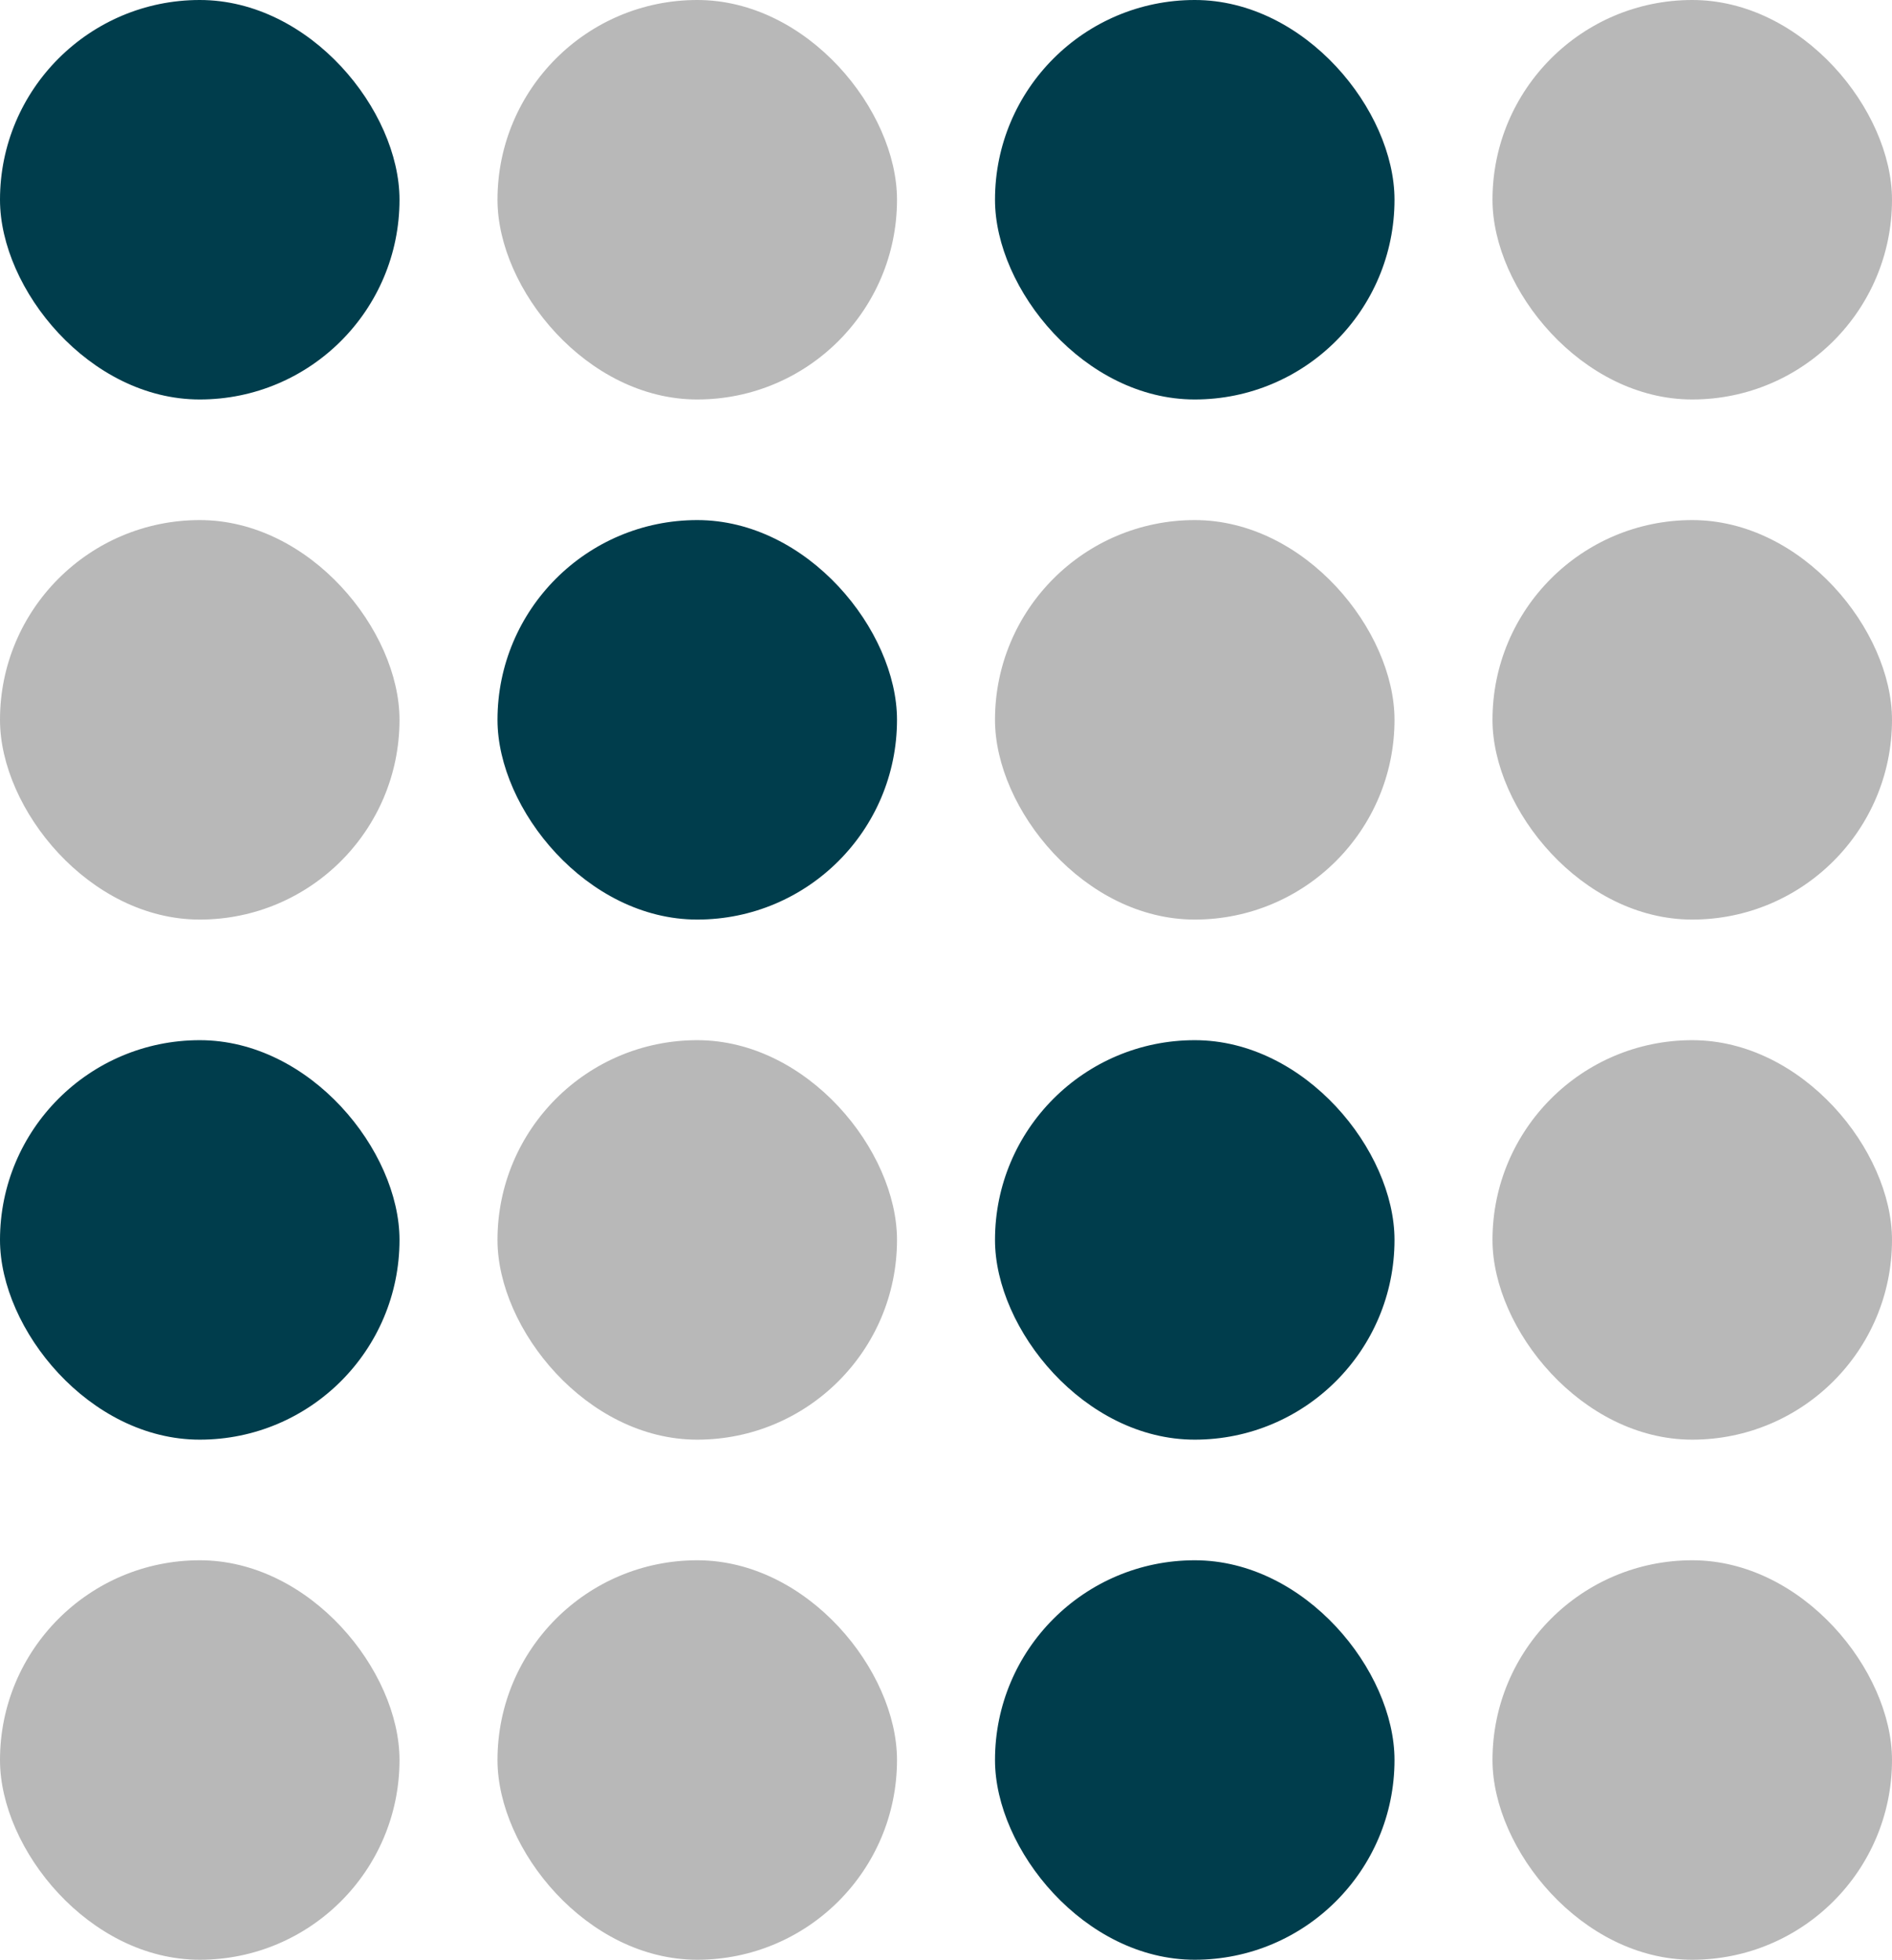
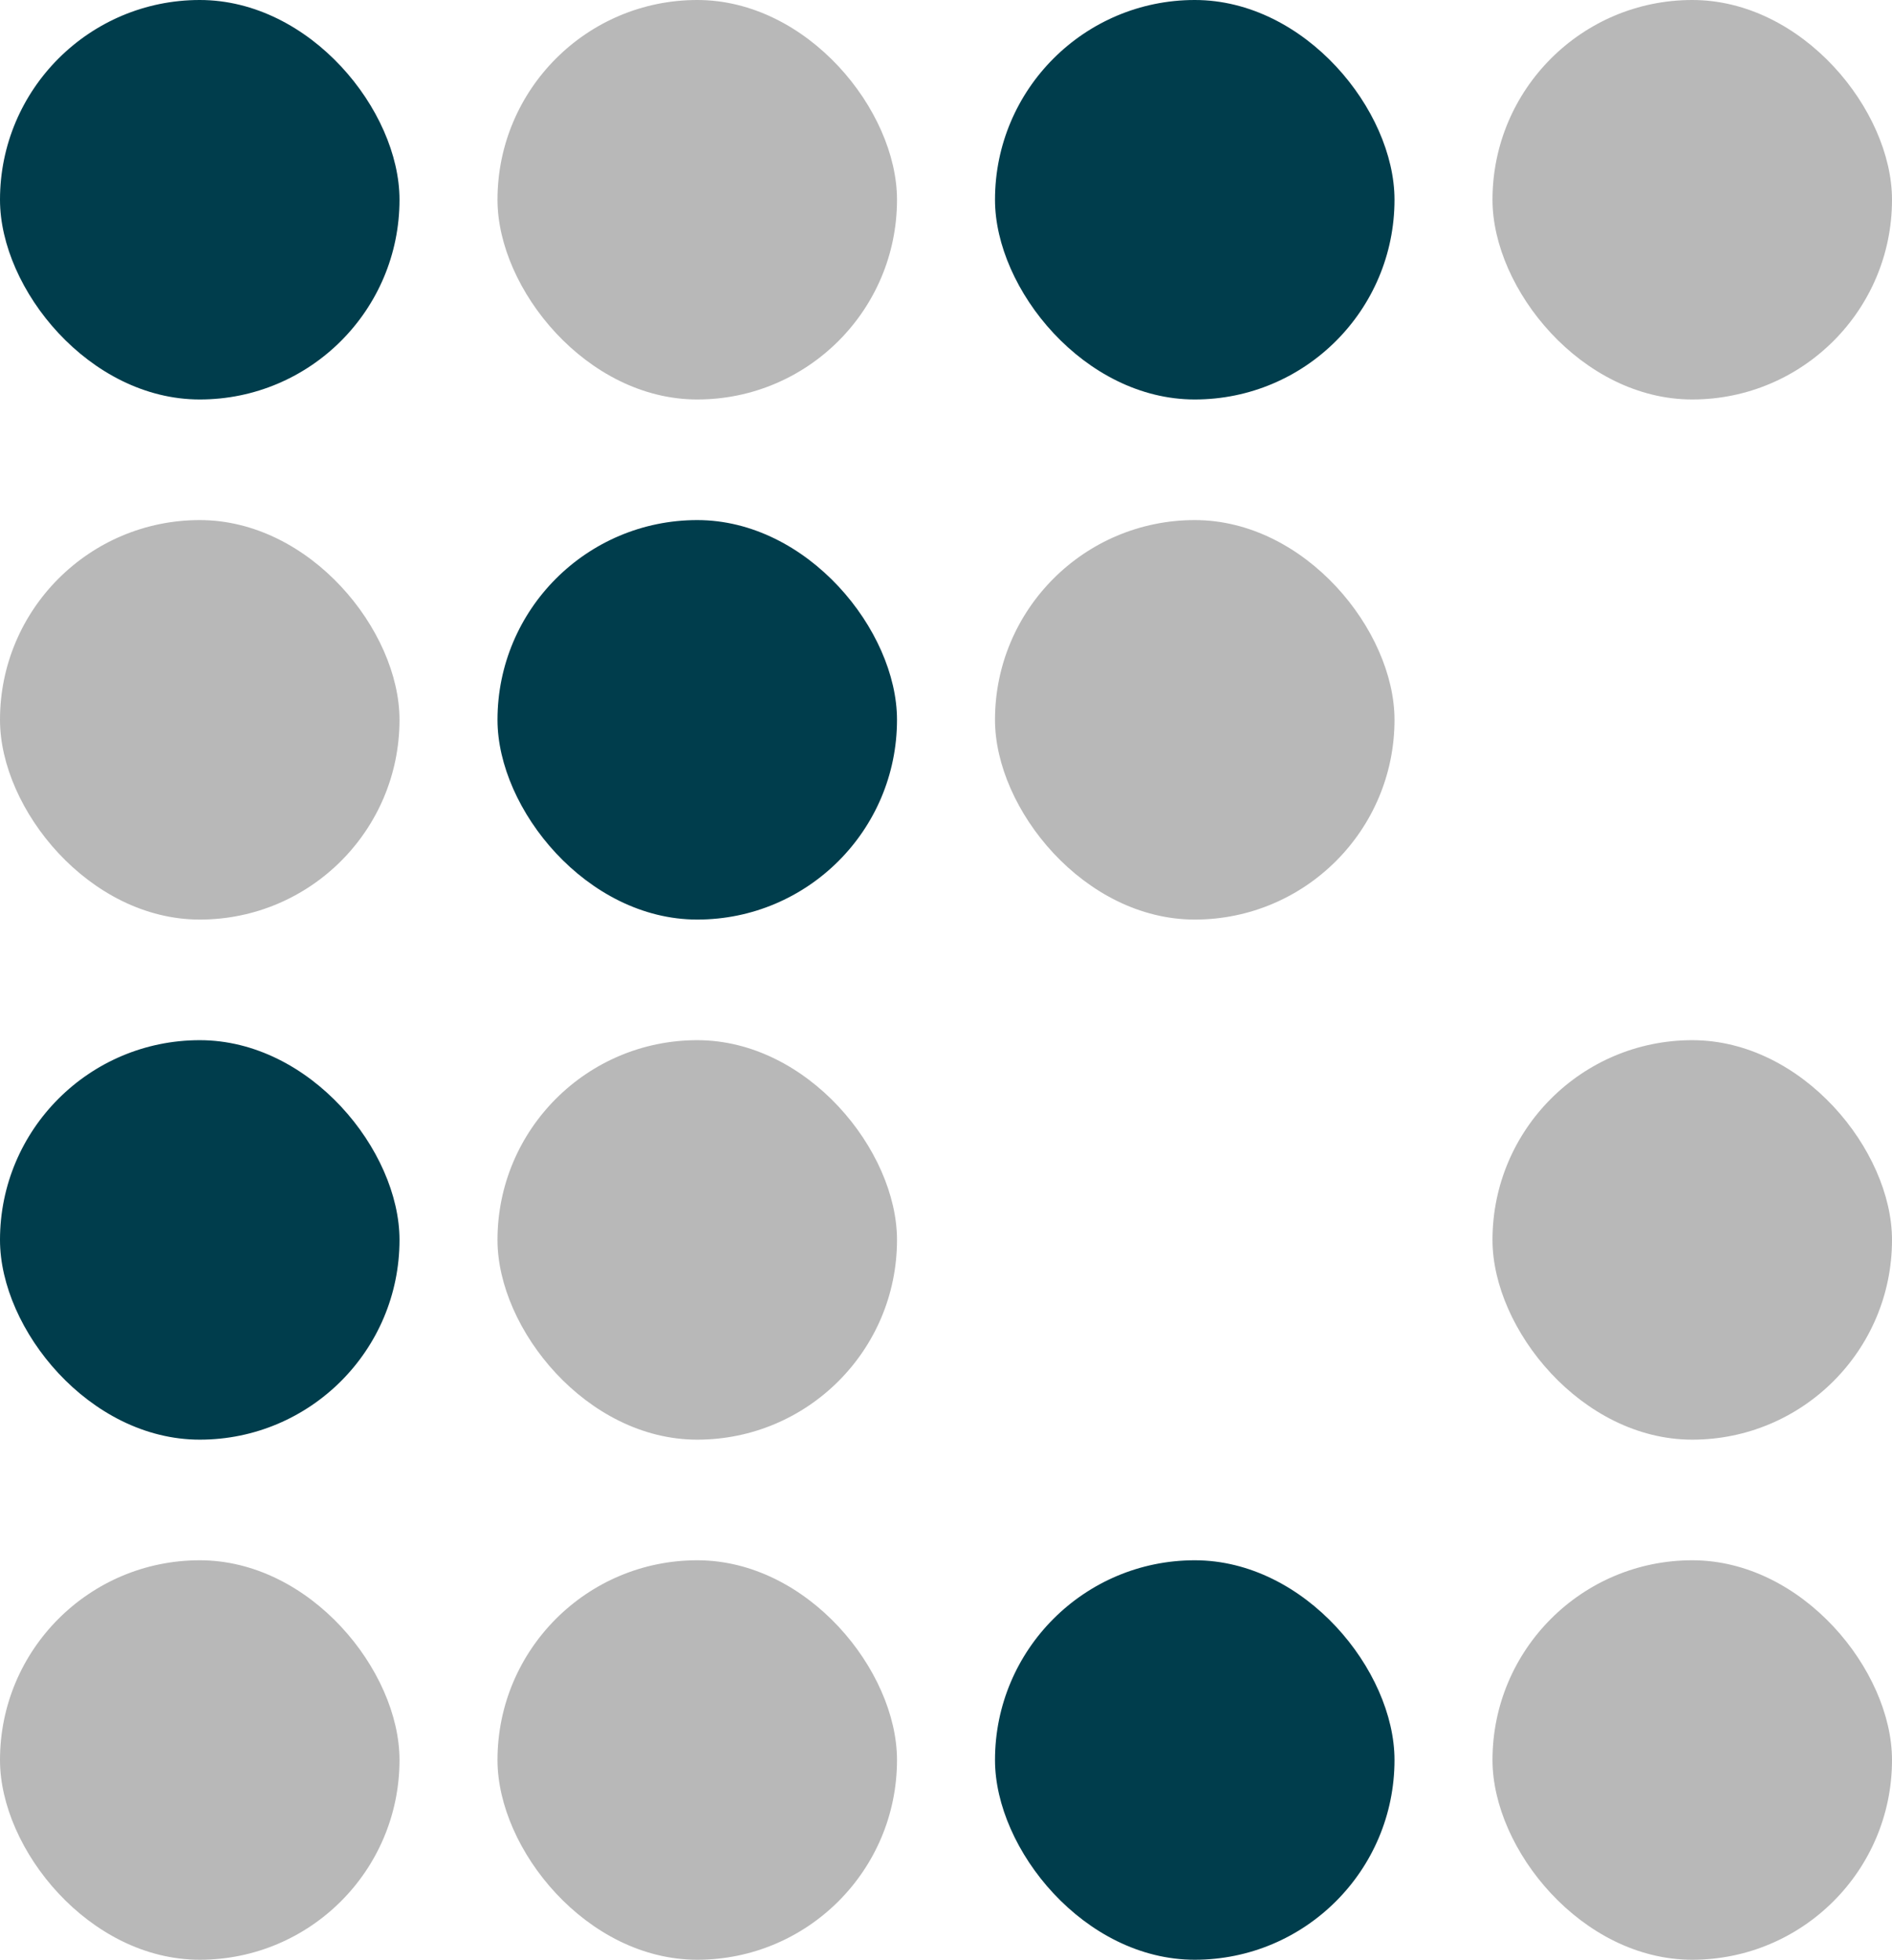
<svg xmlns="http://www.w3.org/2000/svg" width="70.006" height="72.516" viewBox="0 0 70.006 72.516">
  <defs>
    <style>
      .cls-1 {
        fill: #003d4c;
      }

      .cls-1, .cls-2 {
        stroke: rgba(112,112,112,0);
      }

      .cls-2 {
        fill: rgba(78,78,78,0.4);
      }

      .cls-3 {
        stroke: none;
      }

      .cls-4 {
        fill: none;
      }
    </style>
  </defs>
  <g id="Group_26" data-name="Group 26" transform="translate(349.302 -680.593)">
    <g id="Rectangle_752" data-name="Rectangle 752" class="cls-1" transform="translate(-349.302 680.593)">
      <rect class="cls-3" width="14.782" height="14.782" rx="7.391" />
      <rect class="cls-4" x="0.5" y="0.5" width="13.782" height="13.782" rx="6.891" />
    </g>
    <g id="Rectangle_780" data-name="Rectangle 780" class="cls-2" transform="translate(-294.078 680.593)">
      <rect class="cls-3" width="14.782" height="14.782" rx="7.391" />
      <rect class="cls-4" x="0.5" y="0.5" width="13.782" height="13.782" rx="6.891" />
    </g>
    <g id="Rectangle_767" data-name="Rectangle 767" class="cls-2" transform="translate(-349.302 738.328)">
      <rect class="cls-3" width="14.782" height="14.782" rx="7.391" />
      <rect class="cls-4" x="0.5" y="0.5" width="13.782" height="13.782" rx="6.891" />
    </g>
    <g id="Rectangle_781" data-name="Rectangle 781" class="cls-2" transform="translate(-294.078 738.328)">
      <rect class="cls-3" width="14.782" height="14.782" rx="7.391" />
      <rect class="cls-4" x="0.5" y="0.5" width="13.782" height="13.782" rx="6.891" />
    </g>
    <g id="Rectangle_755" data-name="Rectangle 755" class="cls-2" transform="translate(-349.302 699.838)">
      <rect class="cls-3" width="14.782" height="14.782" rx="7.391" />
-       <rect class="cls-4" x="0.5" y="0.5" width="13.782" height="13.782" rx="6.891" />
    </g>
    <g id="Rectangle_782" data-name="Rectangle 782" class="cls-2" transform="translate(-294.078 699.838)">
-       <rect class="cls-3" width="14.782" height="14.782" rx="7.391" />
-       <rect class="cls-4" x="0.5" y="0.5" width="13.782" height="13.782" rx="6.891" />
-     </g>
+       </g>
    <g id="Rectangle_758" data-name="Rectangle 758" class="cls-1" transform="translate(-349.302 719.083)">
      <rect class="cls-3" width="14.782" height="14.782" rx="7.391" />
      <rect class="cls-4" x="0.5" y="0.5" width="13.782" height="13.782" rx="6.891" />
    </g>
    <g id="Rectangle_784" data-name="Rectangle 784" class="cls-2" transform="translate(-294.078 719.083)">
      <rect class="cls-3" width="14.782" height="14.782" rx="7.391" />
      <rect class="cls-4" x="0.5" y="0.5" width="13.782" height="13.782" rx="6.891" />
    </g>
    <g id="Rectangle_753" data-name="Rectangle 753" class="cls-2" transform="translate(-330.894 680.593)">
      <rect class="cls-3" width="14.782" height="14.782" rx="7.391" />
      <rect class="cls-4" x="0.5" y="0.5" width="13.782" height="13.782" rx="6.891" />
    </g>
    <g id="Rectangle_763" data-name="Rectangle 763" class="cls-2" transform="translate(-330.894 738.328)">
      <rect class="cls-3" width="14.782" height="14.782" rx="7.391" />
      <rect class="cls-4" x="0.5" y="0.5" width="13.782" height="13.782" rx="6.891" />
    </g>
    <g id="Rectangle_756" data-name="Rectangle 756" class="cls-1" transform="translate(-330.894 699.838)">
      <rect class="cls-3" width="14.782" height="14.782" rx="7.391" />
      <rect class="cls-4" x="0.5" y="0.5" width="13.782" height="13.782" rx="6.891" />
    </g>
    <g id="Rectangle_759" data-name="Rectangle 759" class="cls-2" transform="translate(-330.894 719.083)">
      <rect class="cls-3" width="14.782" height="14.782" rx="7.391" />
      <rect class="cls-4" x="0.5" y="0.5" width="13.782" height="13.782" rx="6.891" />
    </g>
    <g id="Rectangle_754" data-name="Rectangle 754" class="cls-1" transform="translate(-312.486 680.593)">
      <rect class="cls-3" width="14.782" height="14.782" rx="7.391" />
      <rect class="cls-4" x="0.5" y="0.5" width="13.782" height="13.782" rx="6.891" />
    </g>
    <g id="Rectangle_761" data-name="Rectangle 761" class="cls-1" transform="translate(-312.486 738.328)">
      <rect class="cls-3" width="14.782" height="14.782" rx="7.391" />
      <rect class="cls-4" x="0.5" y="0.5" width="13.782" height="13.782" rx="6.891" />
    </g>
    <g id="Rectangle_757" data-name="Rectangle 757" class="cls-2" transform="translate(-312.486 699.838)">
      <rect class="cls-3" width="14.782" height="14.782" rx="7.391" />
      <rect class="cls-4" x="0.5" y="0.5" width="13.782" height="13.782" rx="6.891" />
    </g>
    <g id="Rectangle_760" data-name="Rectangle 760" class="cls-1" transform="translate(-312.486 719.083)">
-       <rect class="cls-3" width="14.782" height="14.782" rx="7.391" />
-       <rect class="cls-4" x="0.5" y="0.5" width="13.782" height="13.782" rx="6.891" />
-     </g>
+       </g>
  </g>
</svg>